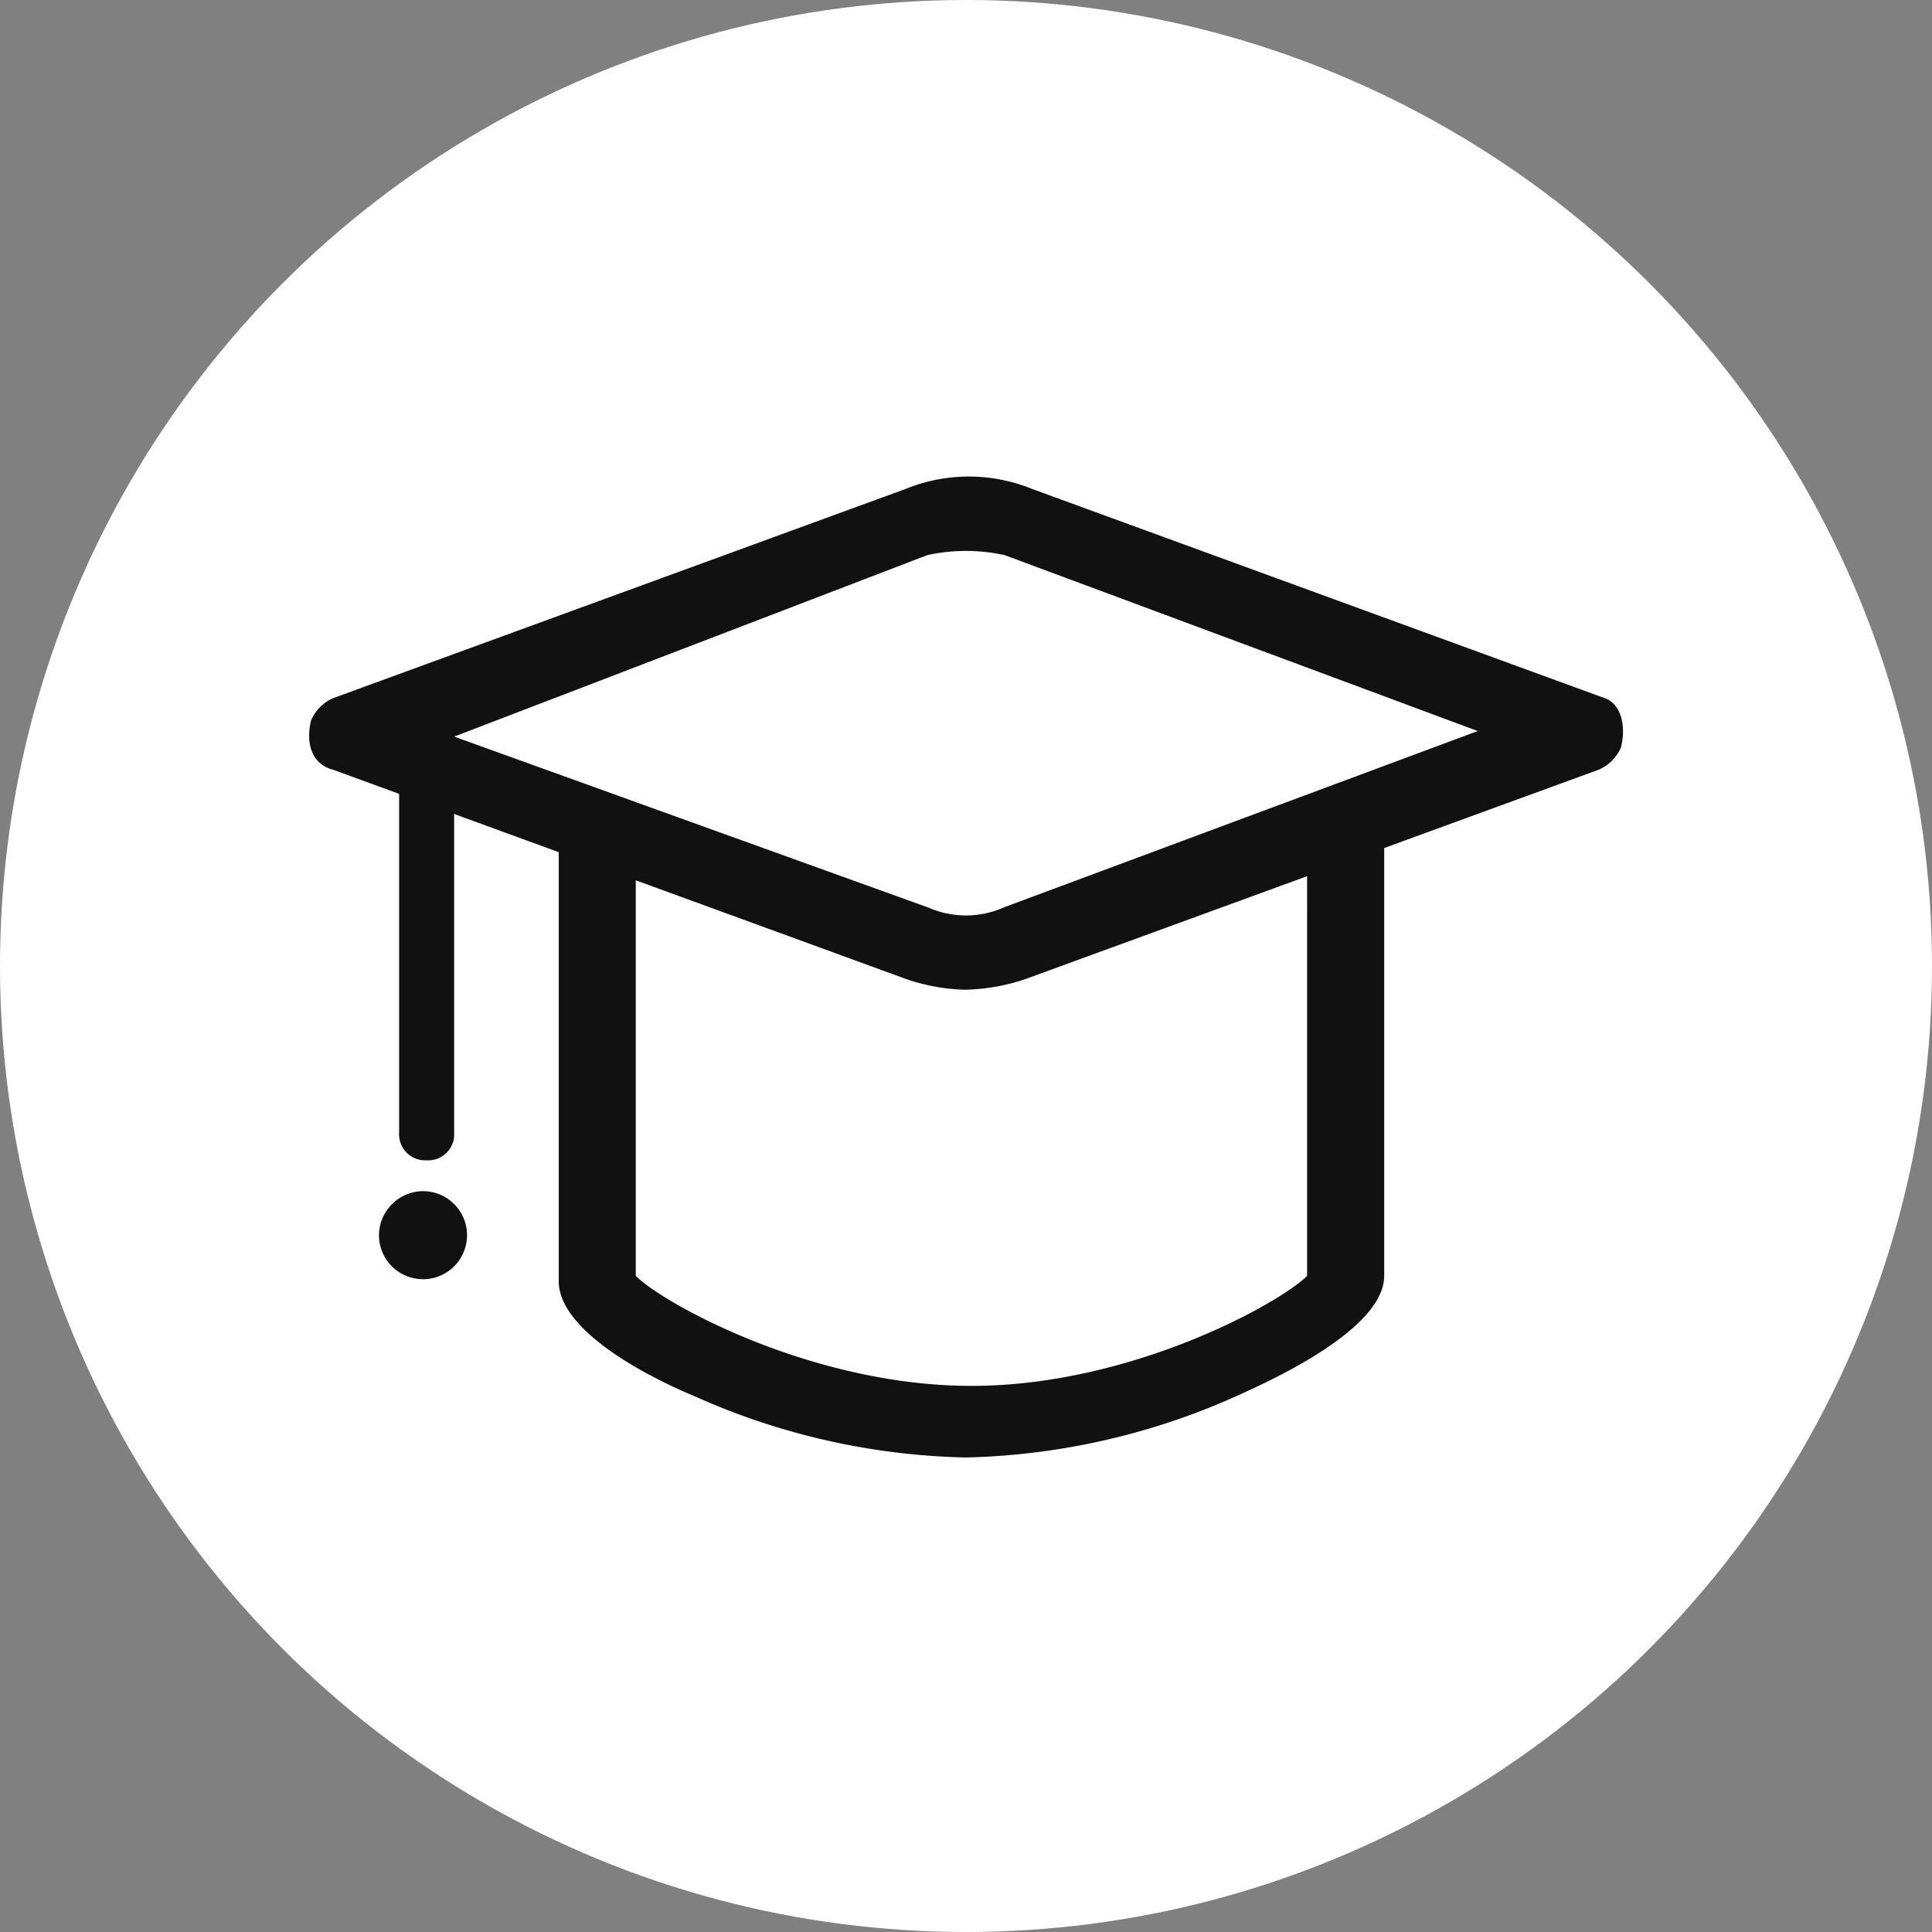
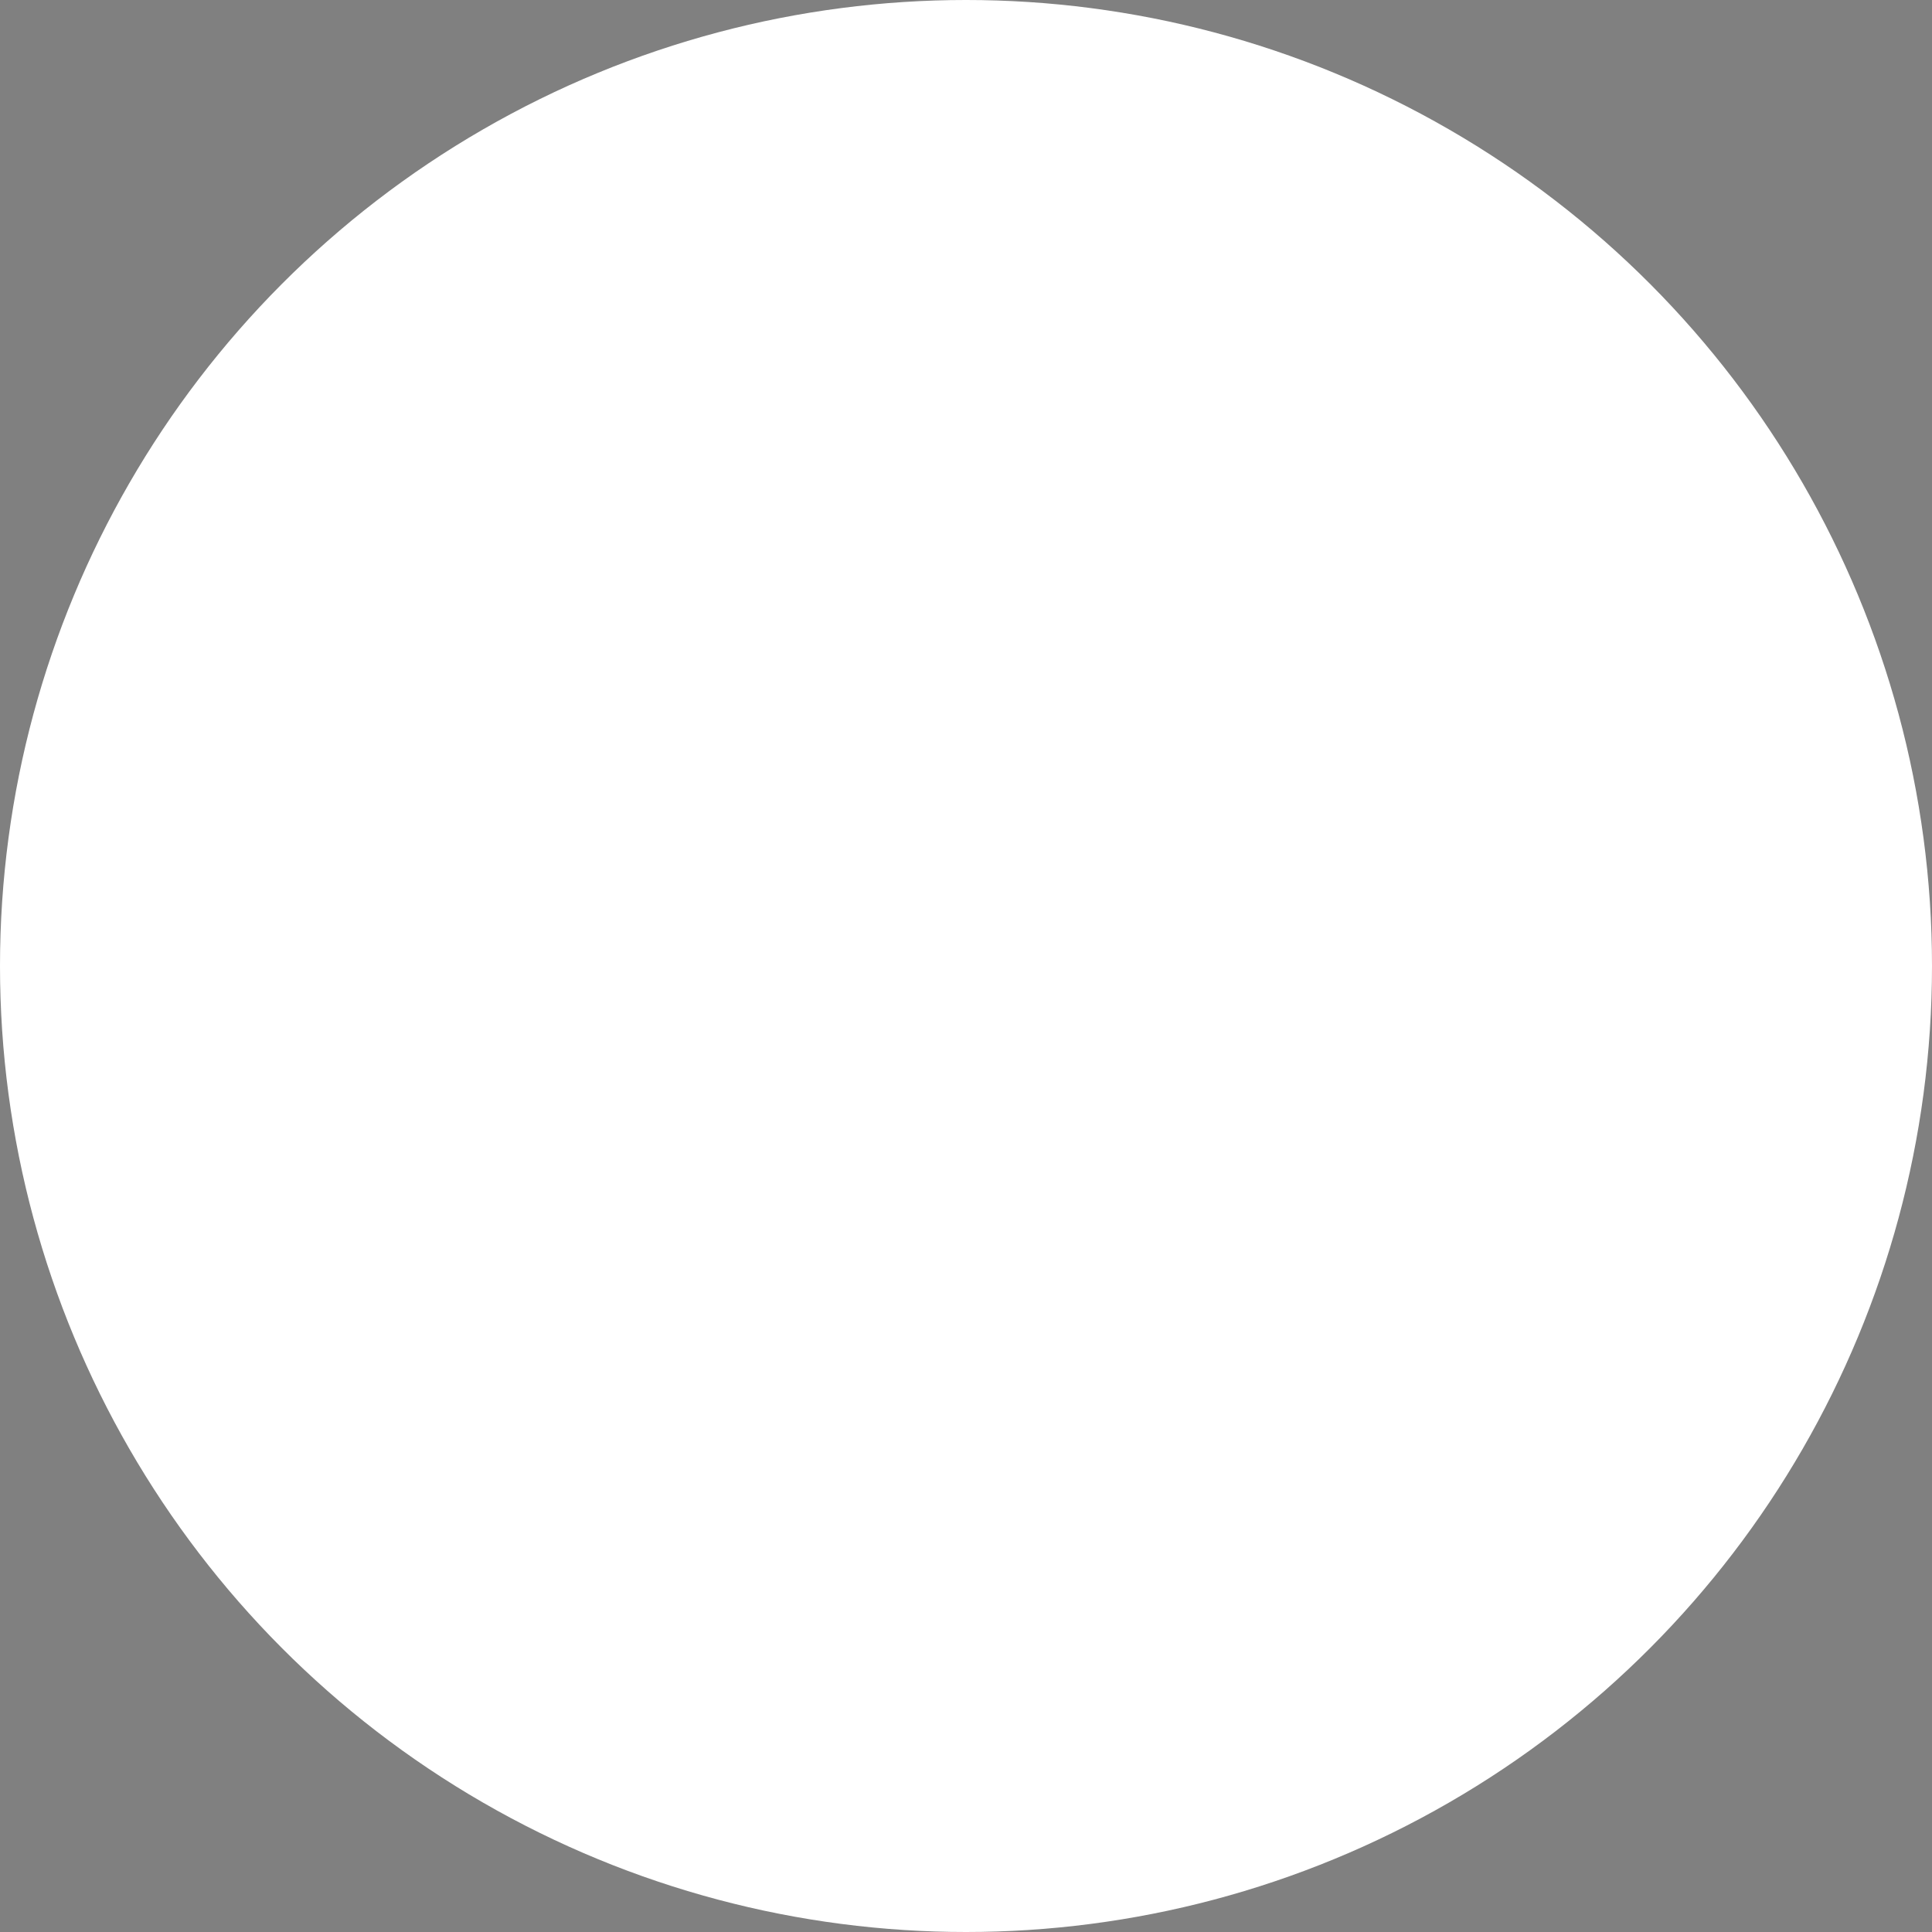
<svg xmlns="http://www.w3.org/2000/svg" width="72" height="72" viewBox="0 0 72 72">
  <rect x="0" y="0" width="72" height="72" fill="#808080" stroke="none" />
  <g id="a01" transform="translate(-432 -608)">
    <circle id="椭圆_1" data-name="椭圆 1" cx="36" cy="36" r="36" transform="translate(432 608)" fill="#fff" />
-     <path id="路径_1" data-name="路径 1" d="M27.851,37.4a7.33,7.33,0,0,1-2.255-.409L4.265,29.2c-.818-.206-1.024-1.024-.818-1.846a1.6,1.6,0,0,1,.818-.821L25.6,18.736a6.249,6.249,0,0,1,4.716,0l21.328,7.792c.615.206.821,1.027.615,1.846a1.6,1.6,0,0,1-.818.821L30.105,36.987a7.33,7.33,0,0,1-2.255.409ZM26.414,34.32a3.484,3.484,0,0,0,2.873,0l17.636-6.562L29.287,21.2a6.759,6.759,0,0,0-2.873,0L8.778,27.965l17.636,6.359Zm1.437,20.51A25.961,25.961,0,0,1,17.8,52.575c-2.461-1.024-5.125-2.667-5.125-4.307V31.862a1.435,1.435,0,1,1,2.87,0v16.2c1.024,1.027,6.562,4.1,12.511,4.1s11.484-3.076,12.508-4.1V31.656a1.437,1.437,0,0,1,2.873,0V48.062c0,1.643-2.873,3.282-5.128,4.307A26.066,26.066,0,0,1,27.851,54.83ZM7.753,43.755a.97.97,0,0,1-1.027-1.024V28.989a.97.97,0,0,1,1.027-1.024.967.967,0,0,1,1.024,1.024V42.731a.967.967,0,0,1-1.024,1.024Zm-1.778,2.79a1.641,1.641,0,1,0,1.64-1.64,1.656,1.656,0,0,0-1.64,1.64Z" transform="translate(440.148 607.486)" fill="#111" />
  </g>
</svg>